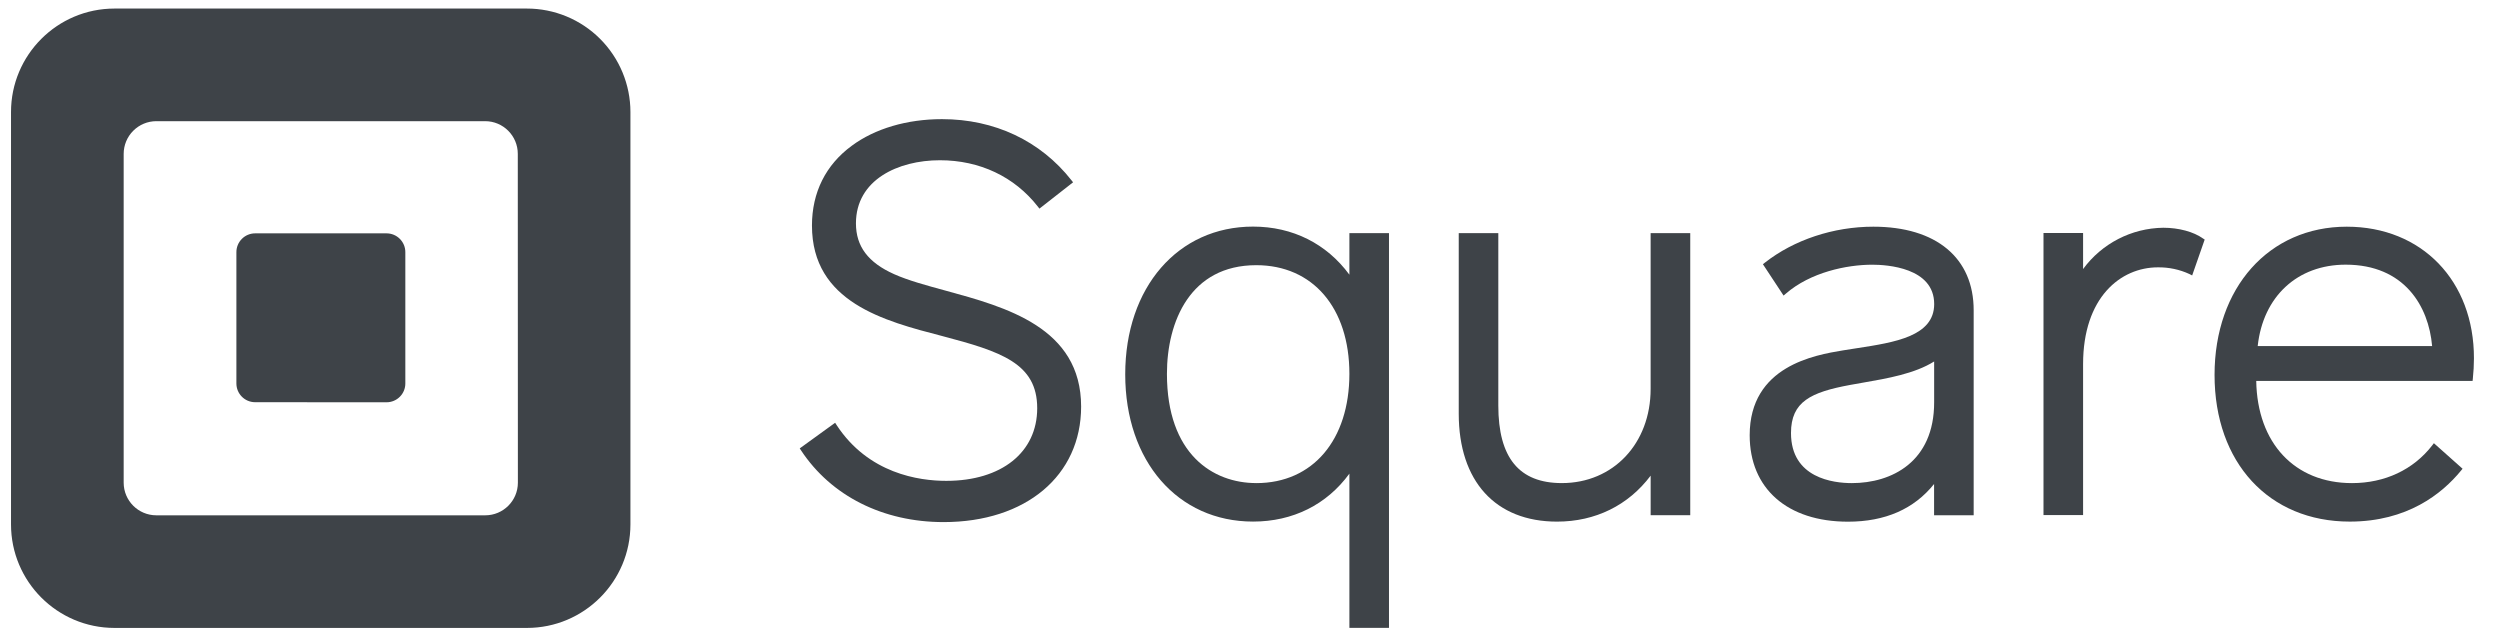
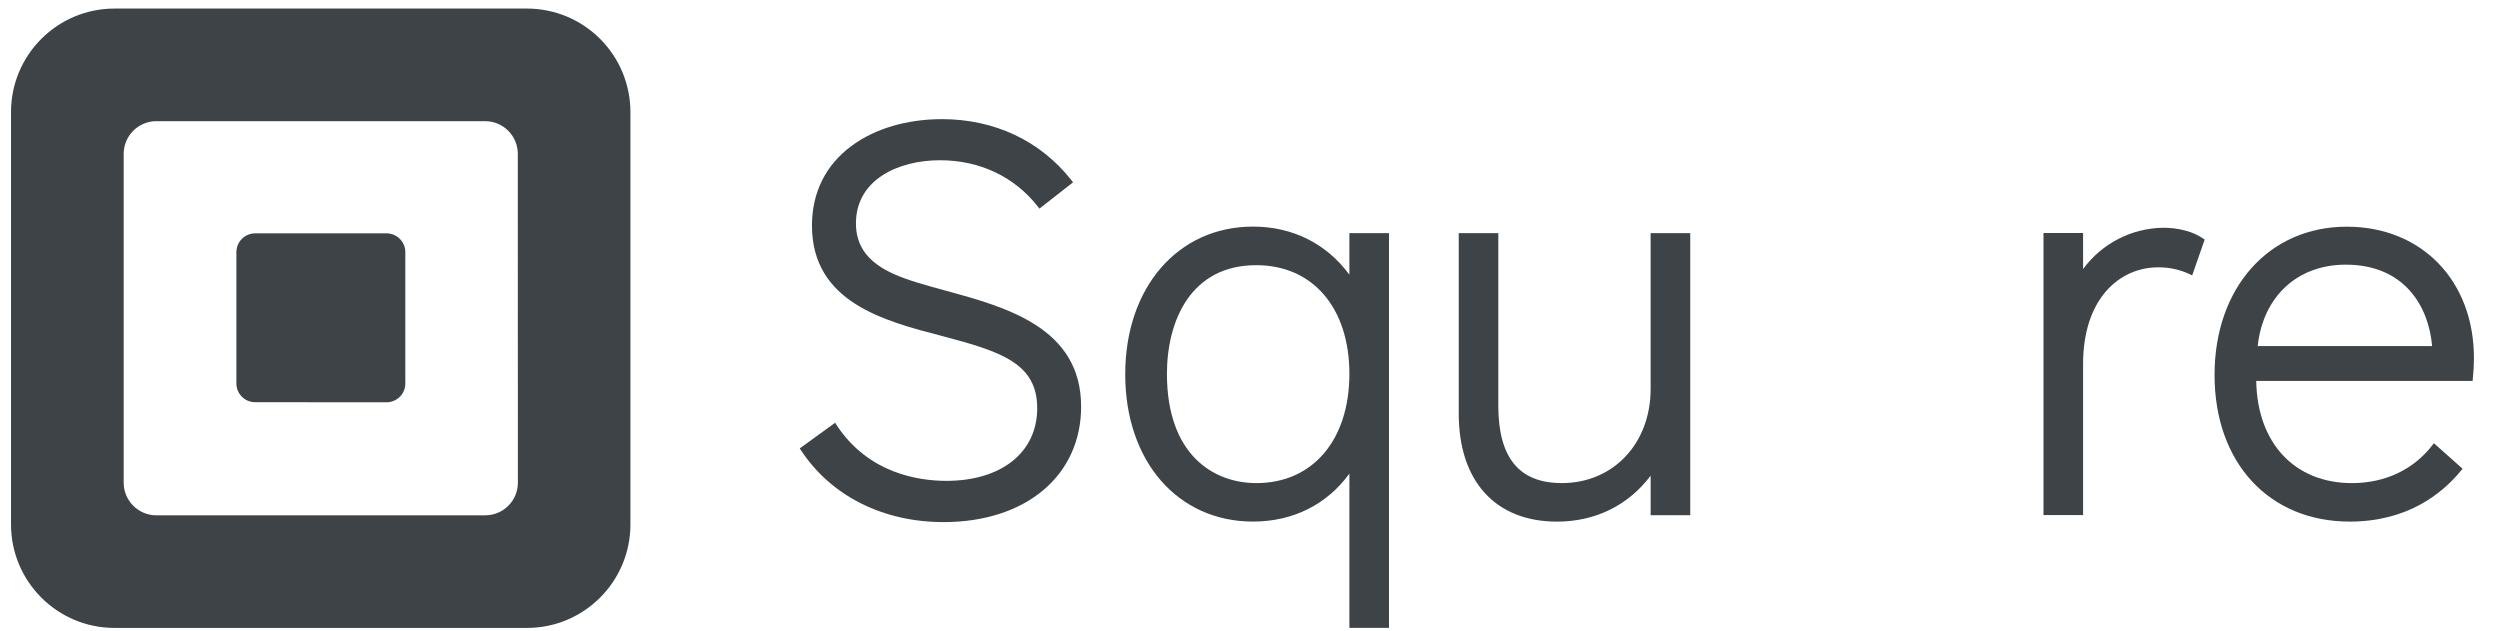
<svg xmlns="http://www.w3.org/2000/svg" width="111" height="28" viewBox="0 0 111 28" fill="none">
  <g clip-path="url(#clip0_1509_7917)">
    <path fill-rule="evenodd" clip-rule="evenodd" d="M5.084 0.38H23.394C24.613 0.379 25.782 0.863 26.644 1.725C27.506 2.587 27.991 3.756 27.991 4.975V23.283C27.991 25.822 25.933 27.88 23.394 27.88H5.084C2.546 27.879 0.489 25.821 0.489 23.283V4.975C0.489 2.437 2.547 0.38 5.084 0.38ZM21.544 22.88C22.345 22.88 22.994 22.231 22.994 21.43L22.99 6.831C22.99 6.03 22.34 5.38 21.54 5.38H6.942C6.557 5.38 6.188 5.533 5.916 5.806C5.644 6.078 5.491 6.447 5.491 6.832V21.43C5.491 22.231 6.141 22.88 6.942 22.88H21.544Z" fill="#3E4348" />
    <path d="M11.322 17.858C10.865 17.855 10.496 17.483 10.496 17.026V11.198C10.495 10.976 10.582 10.763 10.739 10.606C10.895 10.449 11.107 10.361 11.329 10.361H17.165C17.386 10.361 17.598 10.45 17.754 10.607C17.911 10.764 17.998 10.976 17.997 11.198V17.024C17.998 17.246 17.911 17.458 17.754 17.615C17.598 17.772 17.386 17.861 17.165 17.861L11.322 17.858Z" fill="#3E4348" />
    <path d="M41.984 12.904C41.133 12.672 40.327 12.453 39.701 12.174C38.543 11.657 38.004 10.939 38.004 9.917C38.004 7.985 39.872 7.115 41.732 7.115C43.5 7.115 45.044 7.846 46.08 9.172L46.151 9.263L47.645 8.094L47.573 8.004C46.195 6.25 44.154 5.29 41.823 5.29C40.271 5.29 38.849 5.709 37.82 6.471C36.662 7.318 36.051 8.547 36.051 10.013C36.051 13.422 39.261 14.253 41.841 14.922C44.453 15.61 46.052 16.133 46.052 18.124C46.052 20.084 44.467 21.35 42.015 21.35C40.802 21.35 38.557 21.029 37.145 18.872L37.08 18.771L35.508 19.909L35.569 20.001C36.903 22.021 39.206 23.181 41.895 23.181C45.547 23.181 48.002 21.119 48.002 18.053C48.002 14.544 44.663 13.635 41.984 12.904Z" fill="#3E4348" />
    <path fill-rule="evenodd" clip-rule="evenodd" d="M59.913 12.196V10.351H61.671V27.877H59.913V21.03C58.91 22.405 57.405 23.158 55.636 23.158C52.295 23.158 49.96 20.483 49.96 16.62C49.96 12.758 52.3 10.061 55.636 10.061C57.393 10.061 58.898 10.818 59.913 12.196ZM51.812 16.599C51.812 20.174 53.86 21.449 55.777 21.449L55.781 21.45C58.291 21.45 59.913 19.529 59.913 16.599C59.913 13.669 58.288 11.774 55.777 11.774C52.854 11.774 51.812 14.267 51.812 16.599Z" fill="#3E4348" />
    <path d="M73.288 10.351V17.268C73.288 19.69 71.63 21.449 69.345 21.449C67.448 21.449 66.525 20.323 66.525 18.008V10.351H64.768V18.367C64.768 21.369 66.399 23.16 69.132 23.16C70.834 23.16 72.297 22.439 73.289 21.119V22.875H75.047V10.351H73.288Z" fill="#3E4348" />
-     <path fill-rule="evenodd" clip-rule="evenodd" d="M78.355 11.666C79.651 10.648 81.409 10.065 83.177 10.065C85.97 10.065 87.636 11.454 87.631 13.784V22.878H85.873V21.489C84.985 22.6 83.702 23.163 82.05 23.163C79.359 23.163 77.686 21.692 77.686 19.325C77.686 16.247 80.586 15.764 81.822 15.558C82.023 15.525 82.231 15.493 82.439 15.461L82.447 15.46C84.135 15.2 85.878 14.931 85.878 13.499C85.878 11.878 83.774 11.753 83.129 11.753C81.991 11.753 80.383 12.09 79.291 13.038L79.191 13.124L78.273 11.731L78.355 11.666ZM79.52 19.226C79.52 21.233 81.409 21.45 82.222 21.45C83.989 21.45 85.88 20.508 85.876 17.861V16.049C85.019 16.59 83.8 16.802 82.711 16.991L82.693 16.994L82.147 17.091C80.405 17.414 79.52 17.83 79.52 19.226Z" fill="#3E4348" />
    <path d="M97.811 10.587C97.393 10.289 96.736 10.112 96.05 10.112C94.64 10.13 93.322 10.81 92.489 11.946V10.345H90.731V22.868H92.489V16.171C92.489 13.2 94.158 11.87 95.811 11.87C96.295 11.864 96.774 11.965 97.213 12.168L97.332 12.23L97.888 10.637L97.811 10.587Z" fill="#3E4348" />
    <path fill-rule="evenodd" clip-rule="evenodd" d="M98.326 16.647C98.326 12.772 100.742 10.065 104.197 10.065C107.524 10.065 109.85 12.468 109.843 15.914C109.842 16.214 109.826 16.513 109.794 16.811L109.783 16.914H100.177C100.221 19.672 101.881 21.45 104.428 21.45C105.887 21.45 107.152 20.856 107.989 19.777L108.065 19.678L109.338 20.812L109.267 20.898C108.421 21.929 106.879 23.159 104.33 23.159C100.741 23.159 98.326 20.543 98.326 16.647ZM104.149 11.751C102.002 11.751 100.48 13.164 100.242 15.365H107.986C107.834 13.595 106.753 11.751 104.149 11.751Z" fill="#3E4348" />
  </g>
  <defs>
    <clipPath id="clip0_1509_7917">
      <rect width="110" height="27.5" fill="white" transform="translate(0.489 0.38)" />
    </clipPath>
  </defs>
</svg>